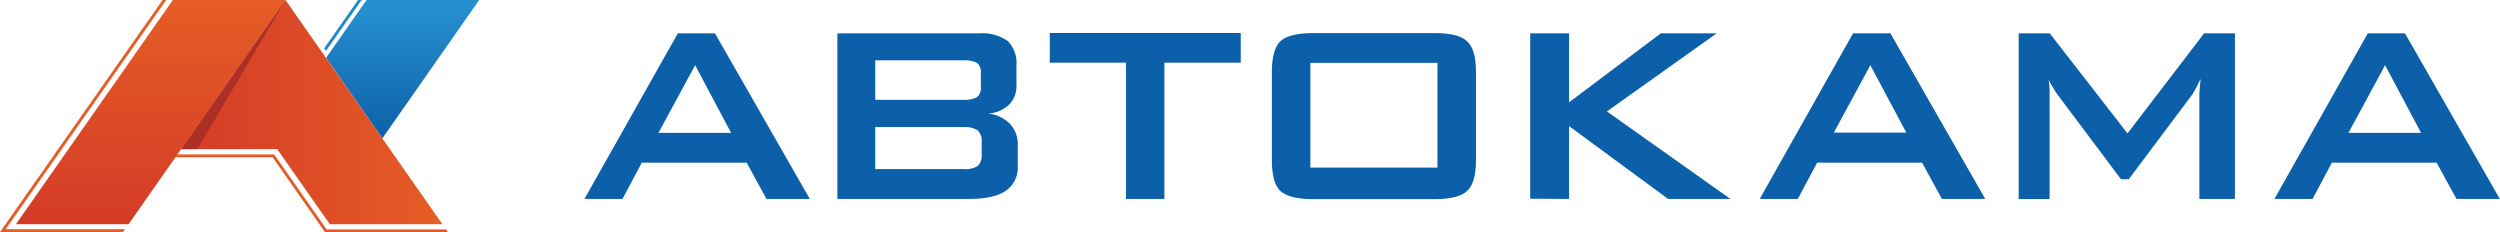
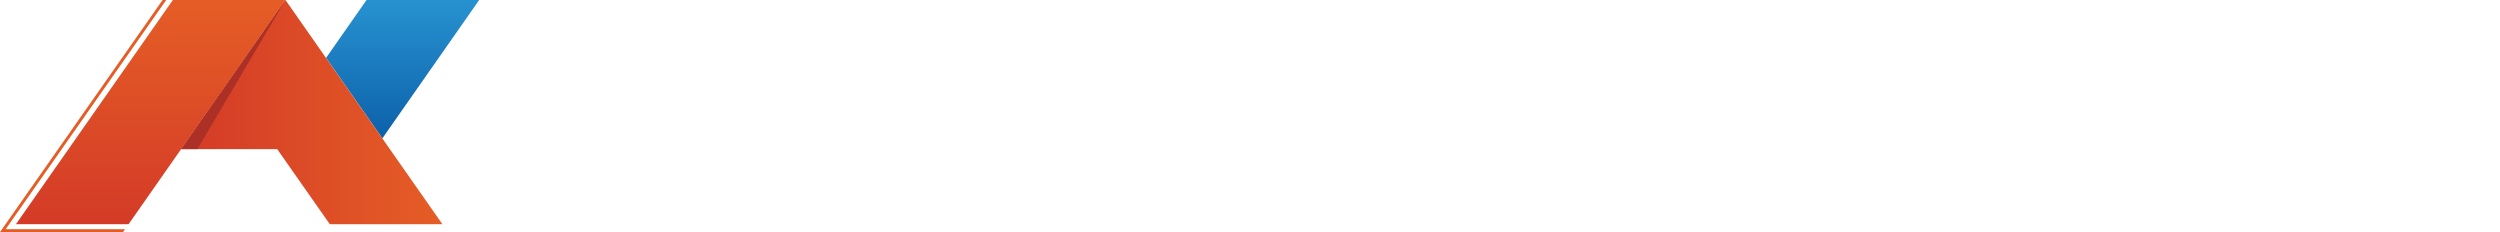
<svg xmlns="http://www.w3.org/2000/svg" xmlns:xlink="http://www.w3.org/1999/xlink" viewBox="0 0 421.86 39.21">
  <defs>
    <linearGradient id="a" x1="67.94" y1="1826.92" x2="67.94" y2="1850.26" gradientTransform="matrix(1, 0, 0, -1, 0, 1850.26)" gradientUnits="userSpaceOnUse">
      <stop offset="0" stop-color="#0d61aa" />
      <stop offset="1" stop-color="#2792d0" />
    </linearGradient>
    <linearGradient id="b" x1="30.56" y1="1831.35" x2="74.65" y2="1831.35" gradientTransform="matrix(1, 0, 0, -1, 0, 1850.26)" gradientUnits="userSpaceOnUse">
      <stop offset="0" stop-color="#d43b27" />
      <stop offset="1" stop-color="#e55d26" />
    </linearGradient>
    <linearGradient id="c" x1="25.43" y1="1812.43" x2="25.43" y2="1850.26" xlink:href="#b" />
  </defs>
-   <path d="M111.13,22.42h12.24L117.3,11l-6.17,11.38ZM98.62,33.57,114.38,5.63h6.27l16,27.94h-7.31L126,27.45h-17.7l-3.26,6.12Zm63.9-23.39H147.69v6.66h14.83a4.7,4.7,0,0,0,2.33-.43,1.84,1.84,0,0,0,.66-1.58V12.18a1.86,1.86,0,0,0-.66-1.58,4.72,4.72,0,0,0-2.33-.42Zm0,11.26H147.69v7.09h14.83A4.05,4.05,0,0,0,165,28a2.49,2.49,0,0,0,.65-1.94V23.93A2.5,2.5,0,0,0,165,22a4.09,4.09,0,0,0-2.5-.54ZM141.3,33.57V5.63h23.93a7.4,7.4,0,0,1,4.83,1.3,5.27,5.27,0,0,1,1.46,4.12v3.41a4.34,4.34,0,0,1-1.25,3.2,5.65,5.65,0,0,1-3.57,1.51,5.93,5.93,0,0,1,3.73,1.74,5,5,0,0,1,1.31,3.62V28.1a4.7,4.7,0,0,1-2.07,4.13c-1.33.89-3.38,1.34-6.17,1.34Zm55.18-23v23H190v-23H177.14v-5h32.23v5Zm18.14,1.63c0-2.53.47-4.27,1.4-5.2s2.85-1.41,5.53-1.41h20.57q4.06,0,5.47,1.41c1,.93,1.47,2.66,1.47,5.2V27c0,2.54-.48,4.27-1.47,5.2s-2.77,1.4-5.47,1.4H221.55q-4,0-5.53-1.4c-.93-.93-1.4-2.67-1.4-5.2V12.24Zm6.5,16.08h21.44V10.61H221.12V28.32Zm37.09,5.25V5.63h6.56V17.27L280.25,5.63h9.43L271.16,18.8,292,33.57H281.49L264.77,21.28V33.57Zm51.24-11.15h12.23L315.61,11l-6.16,11.38ZM296.94,33.57,312.69,5.63H319l16,27.94h-7.31l-3.35-6.12H306.63l-3.26,6.12Zm43.7,0V5.63h5.25L359,22.51,371.93,5.63h5.2V33.57h-6V16.29a10.45,10.45,0,0,1,.06-1.24c0-.43.09-1,.15-1.73l-.51,1a7.23,7.23,0,0,1-.41.8,7.18,7.18,0,0,1-.71,1.13l-10.5,14h-1.3l-10.5-14a11.1,11.1,0,0,1-1-1.52,6.15,6.15,0,0,1-.71-1.35c.06.59.11,1.13.16,1.63V33.58h-5.24Zm55.67-11.15h12.23L402.47,11l-6.16,11.38ZM383.8,33.57,399.55,5.63h6.28l16,27.94h-7.31l-3.35-6.12H393.49l-3.26,6.12Z" fill="#0c60aa" fill-rule="evenodd" />
  <polygon points="55.02 9.77 64.52 23.35 80.86 0 61.85 0 55.02 9.77" fill-rule="evenodd" fill="url(#a)" />
  <polygon points="74.65 37.83 55.65 37.83 46.78 25.17 30.56 25.17 48.17 0 74.65 37.83" fill-rule="evenodd" fill="url(#b)" />
  <polygon points="2.69 37.83 21.7 37.83 48.17 0 29.17 0 2.69 37.83" fill-rule="evenodd" fill="url(#c)" />
  <polygon points="28.05 0 0.95 38.68 21.1 38.68 20.76 39.17 0.47 39.17 0 39.17 0.27 38.78 27.44 0 28.05 0" fill="#e55d26" fill-rule="evenodd" />
-   <polygon points="29.95 26.05 46.13 26.05 46.25 26.05 46.33 26.15 55.12 38.71 75.27 38.71 75.61 39.21 54.99 39.21 54.86 39.21 54.79 39.1 46 26.54 29.59 26.54 29.95 26.05" fill="#e55d26" fill-rule="evenodd" />
-   <polygon points="61.02 0 55.01 8.58 54.71 8.15 60.42 0 61.02 0" fill="#1d89ca" fill-rule="evenodd" />
  <polygon points="48.17 0 33.3 25.17 30.56 25.17 48.17 0" fill="#ac3025" fill-rule="evenodd" />
</svg>